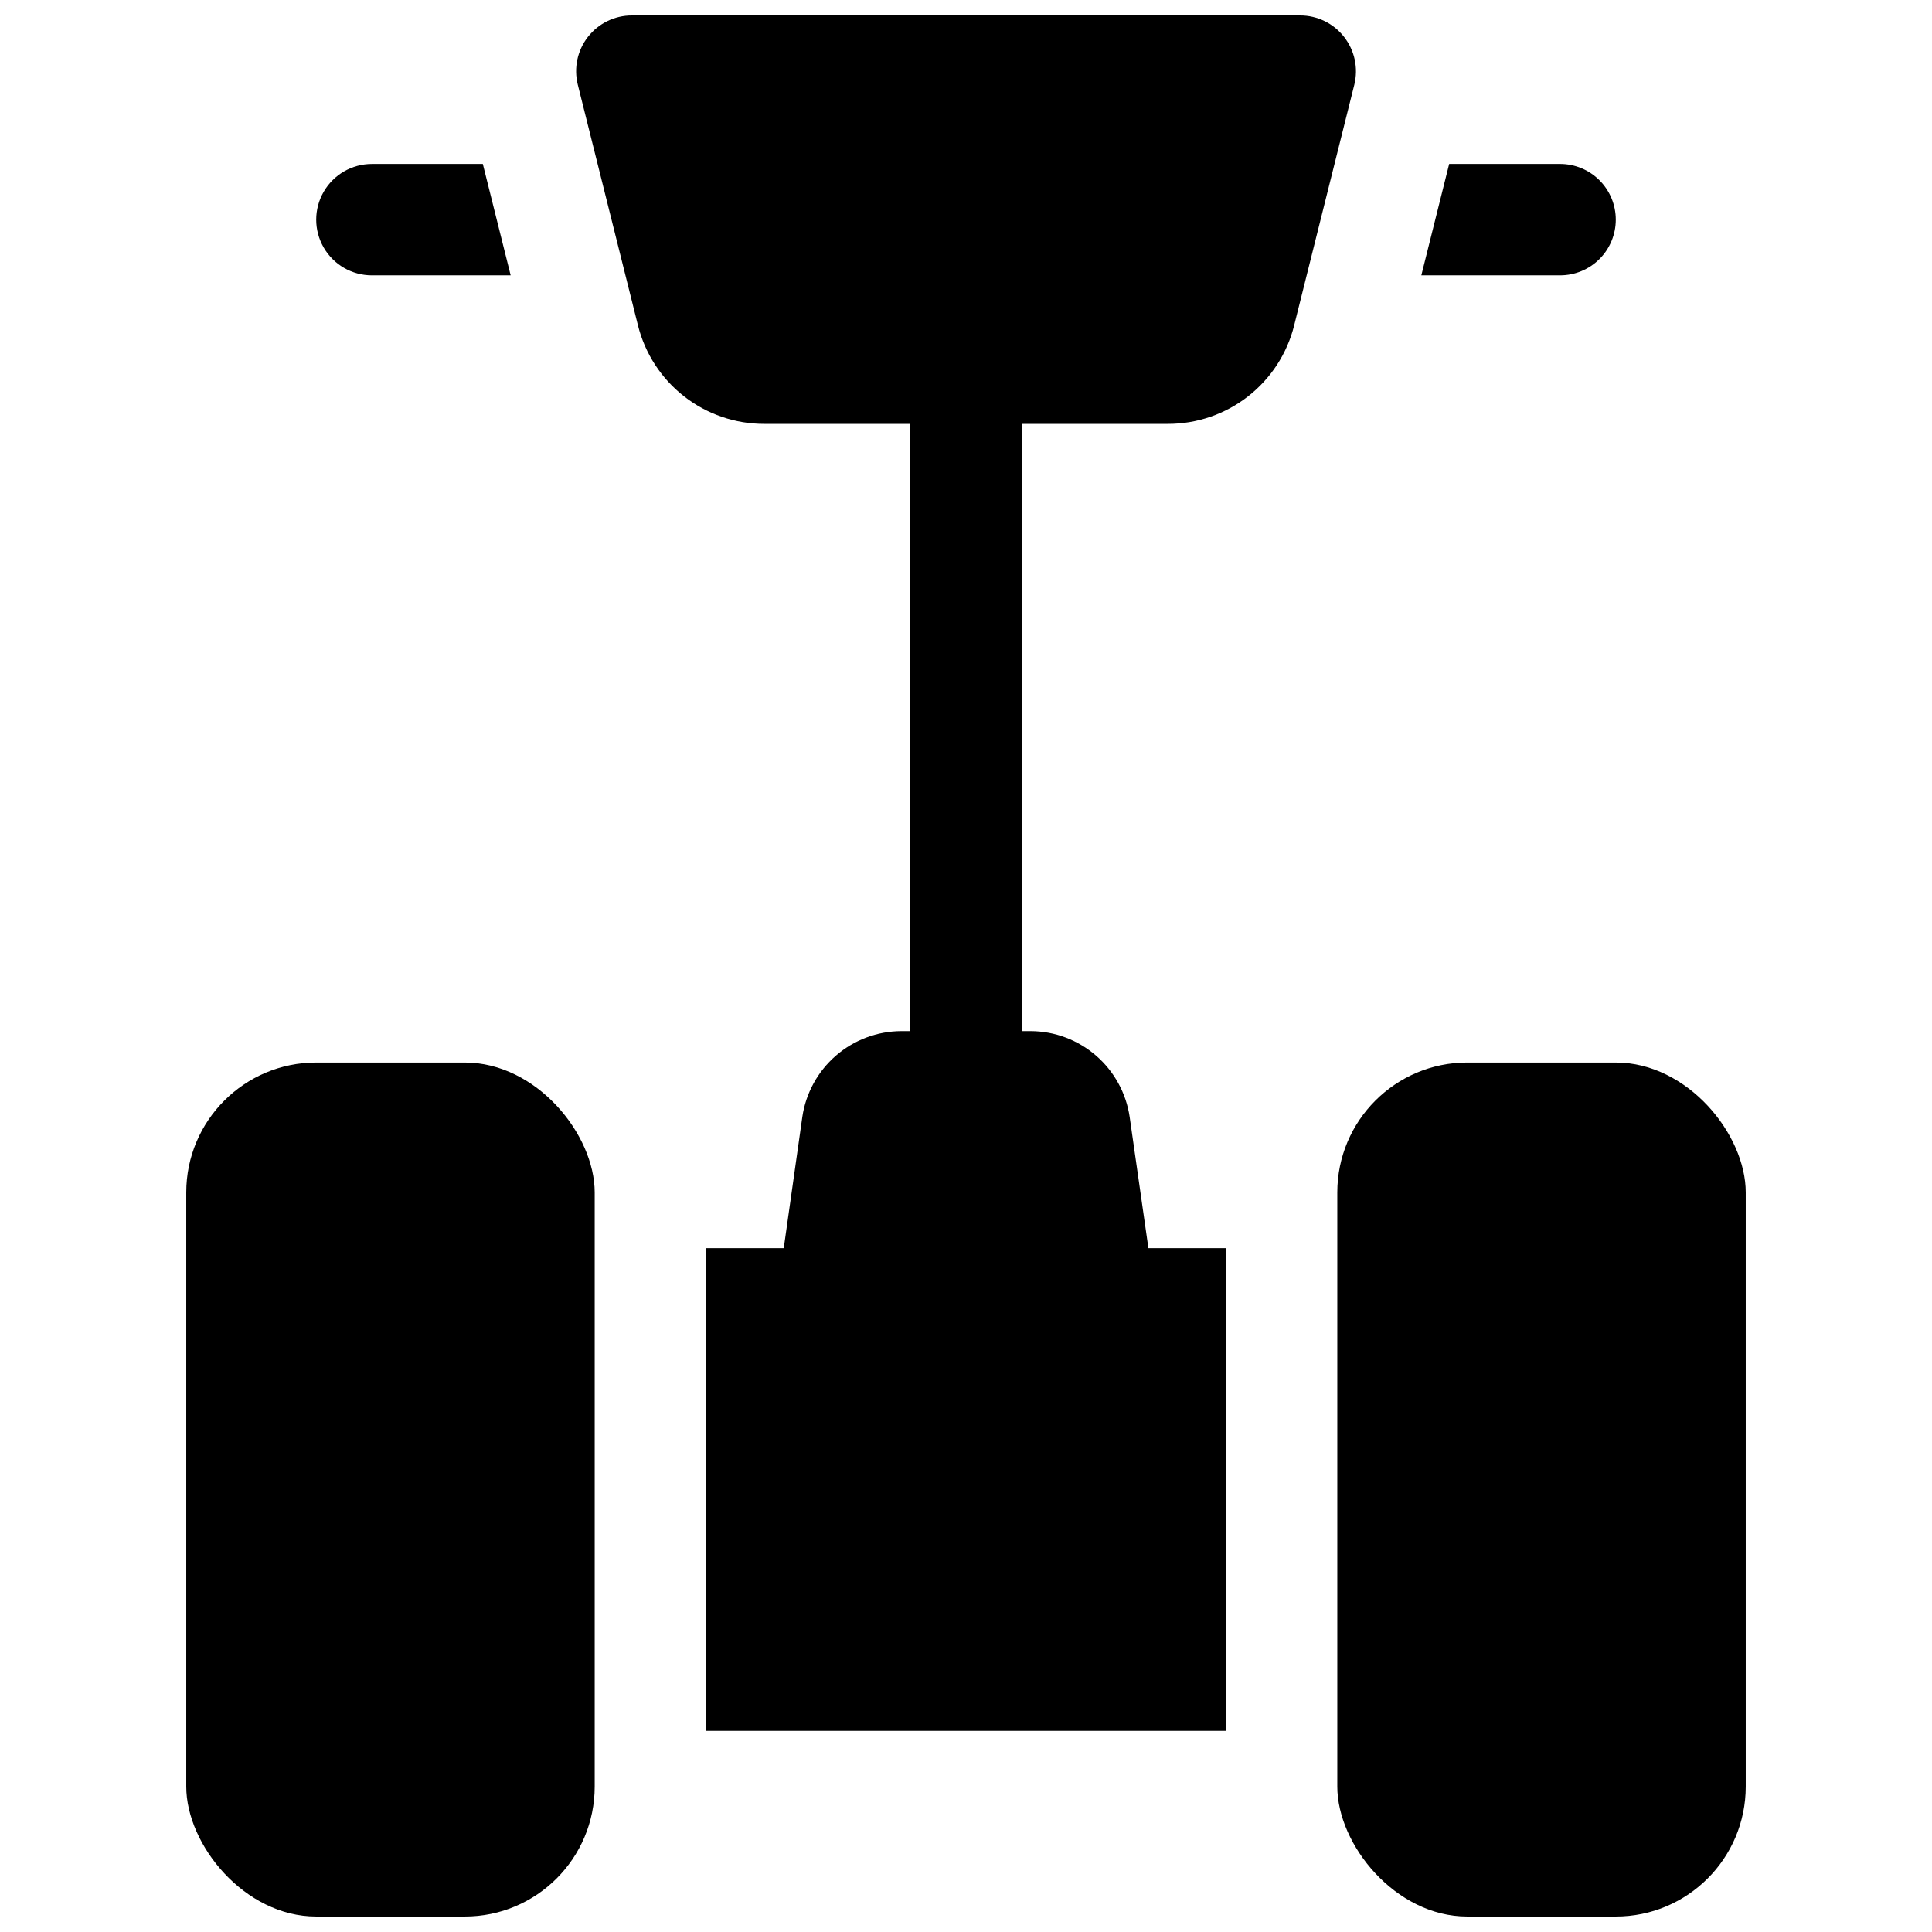
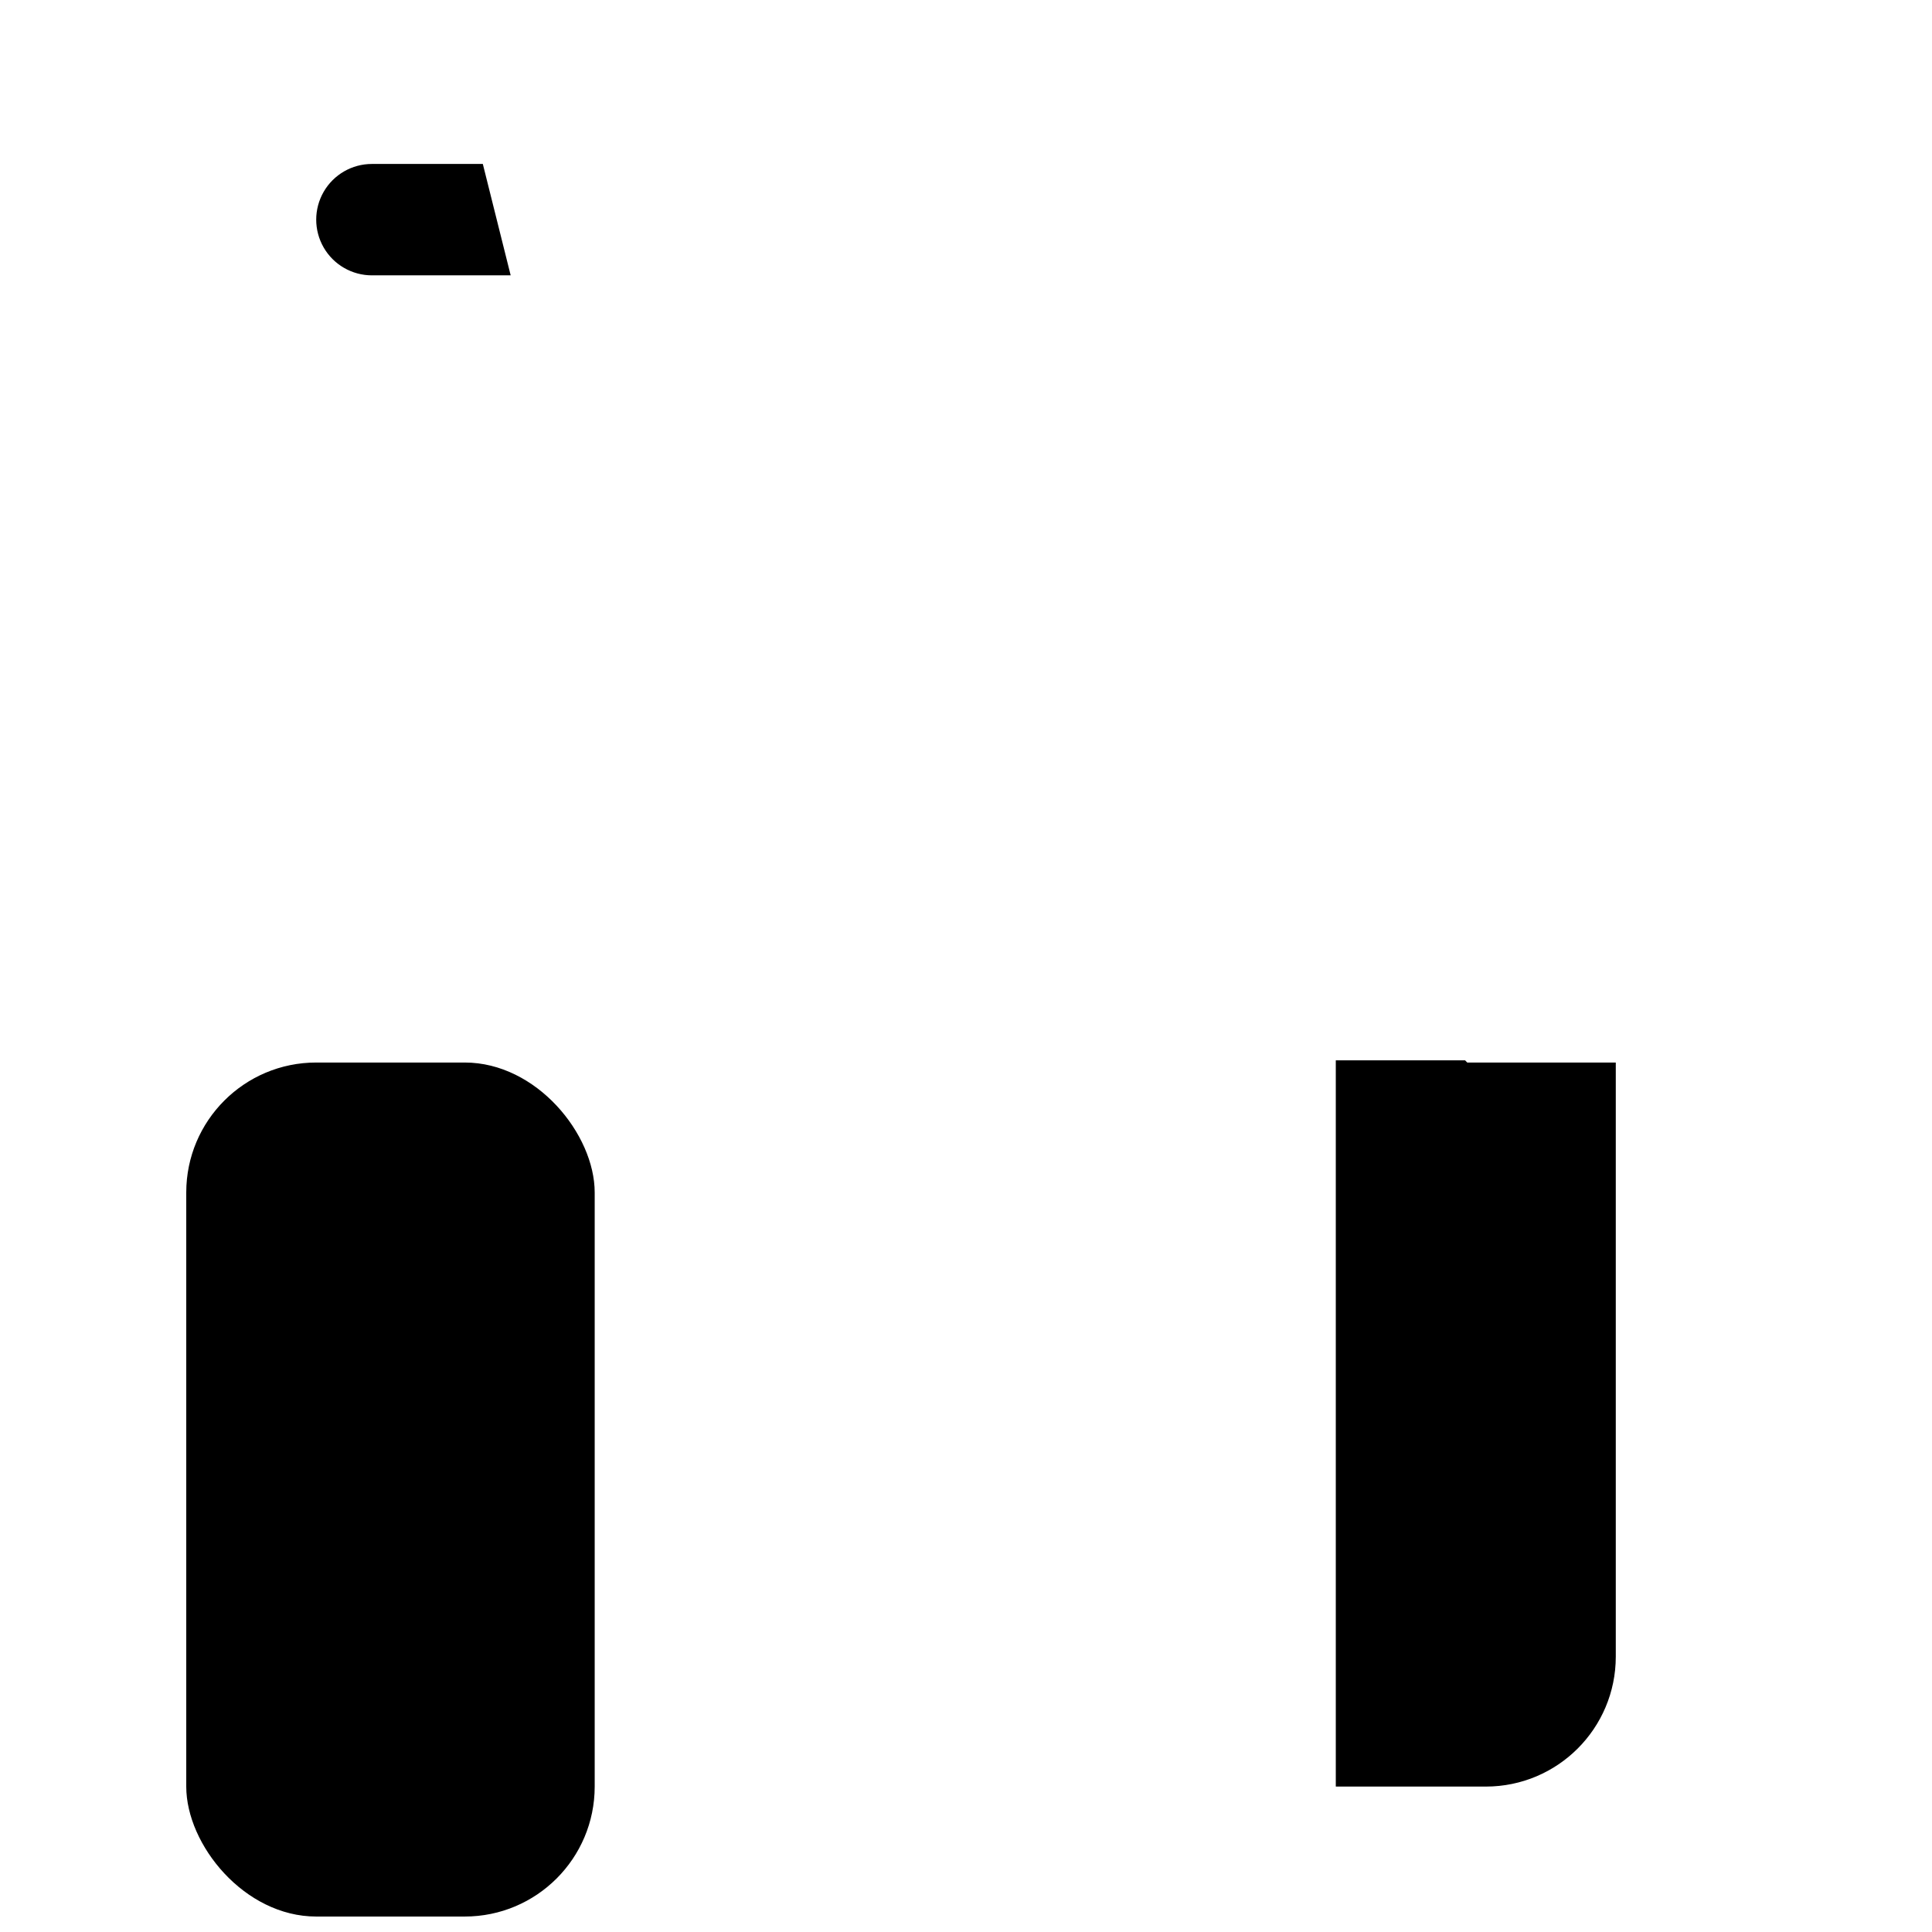
<svg xmlns="http://www.w3.org/2000/svg" width="800px" height="800px" version="1.1" viewBox="144 144 512 512">
  <defs>
    <clipPath id="c">
      <path d="m193 425h109v226.9h-109z" />
    </clipPath>
    <clipPath id="b">
      <path d="m498 425h109v226.9h-109z" />
    </clipPath>
    <clipPath id="a">
-       <path d="m296 148.09h208v454.91h-208z" />
-     </clipPath>
+       </clipPath>
  </defs>
  <g clip-path="url(#c)">
    <path d="m227.8 425.58h39.359c19.02 0 34.441 19.02 34.441 34.441v157.44c0 19.02-15.418 34.441-34.441 34.441h-39.359c-19.02 0-34.441-19.02-34.441-34.441v-157.44c0-19.02 15.418-34.441 34.441-34.441z" />
  </g>
  <g clip-path="url(#b)">
-     <path d="m532.84 425.58h39.359c19.02 0 34.441 19.02 34.441 34.441v157.44c0 19.02-15.418 34.441-34.441 34.441h-39.359c-19.02 0-34.441-19.02-34.441-34.441v-157.44c0-19.02 15.418-34.441 34.441-34.441z" />
+     <path d="m532.84 425.58h39.359v157.44c0 19.02-15.418 34.441-34.441 34.441h-39.359c-19.02 0-34.441-19.02-34.441-34.441v-157.44c0-19.02 15.418-34.441 34.441-34.441z" />
  </g>
  <g clip-path="url(#a)">
    <path d="m500.19 153.77c-2.797-3.582-7.09-5.676-11.633-5.676h-177.12c-4.543 0-8.836 2.094-11.633 5.68-2.797 3.582-3.785 8.254-2.684 12.664l15.949 63.812c1.867 7.457 6.172 14.078 12.234 18.805 6.066 4.727 13.535 7.289 21.223 7.281h38.711v160.92h-2.391c-6.367 0.027-12.516 2.336-17.328 6.508s-7.969 9.934-8.895 16.234l-4.922 34.785-20.586-0.004v127.92h137.76v-127.92h-20.535l-4.969-34.785v0.004c-0.93-6.301-4.086-12.062-8.898-16.234-4.809-4.172-10.957-6.481-17.328-6.508h-2.391v-160.92h38.75c7.688 0.008 15.16-2.555 21.223-7.281 6.062-4.727 10.371-11.348 12.234-18.805l15.949-63.812c1.094-4.418 0.086-9.09-2.723-12.668z" />
  </g>
  <path d="m242.56 216.97h36.773l-7.379-29.52h-29.395c-5.273 0-10.148 2.812-12.781 7.379-2.637 4.57-2.637 10.195 0 14.762 2.633 4.566 7.508 7.379 12.781 7.379z" />
-   <path d="m572.2 202.21c0-3.914-1.555-7.668-4.324-10.438-2.766-2.769-6.519-4.324-10.438-4.324h-29.391l-7.379 29.52h36.77c3.918 0 7.672-1.555 10.438-4.32 2.769-2.769 4.324-6.523 4.324-10.438z" />
</svg>